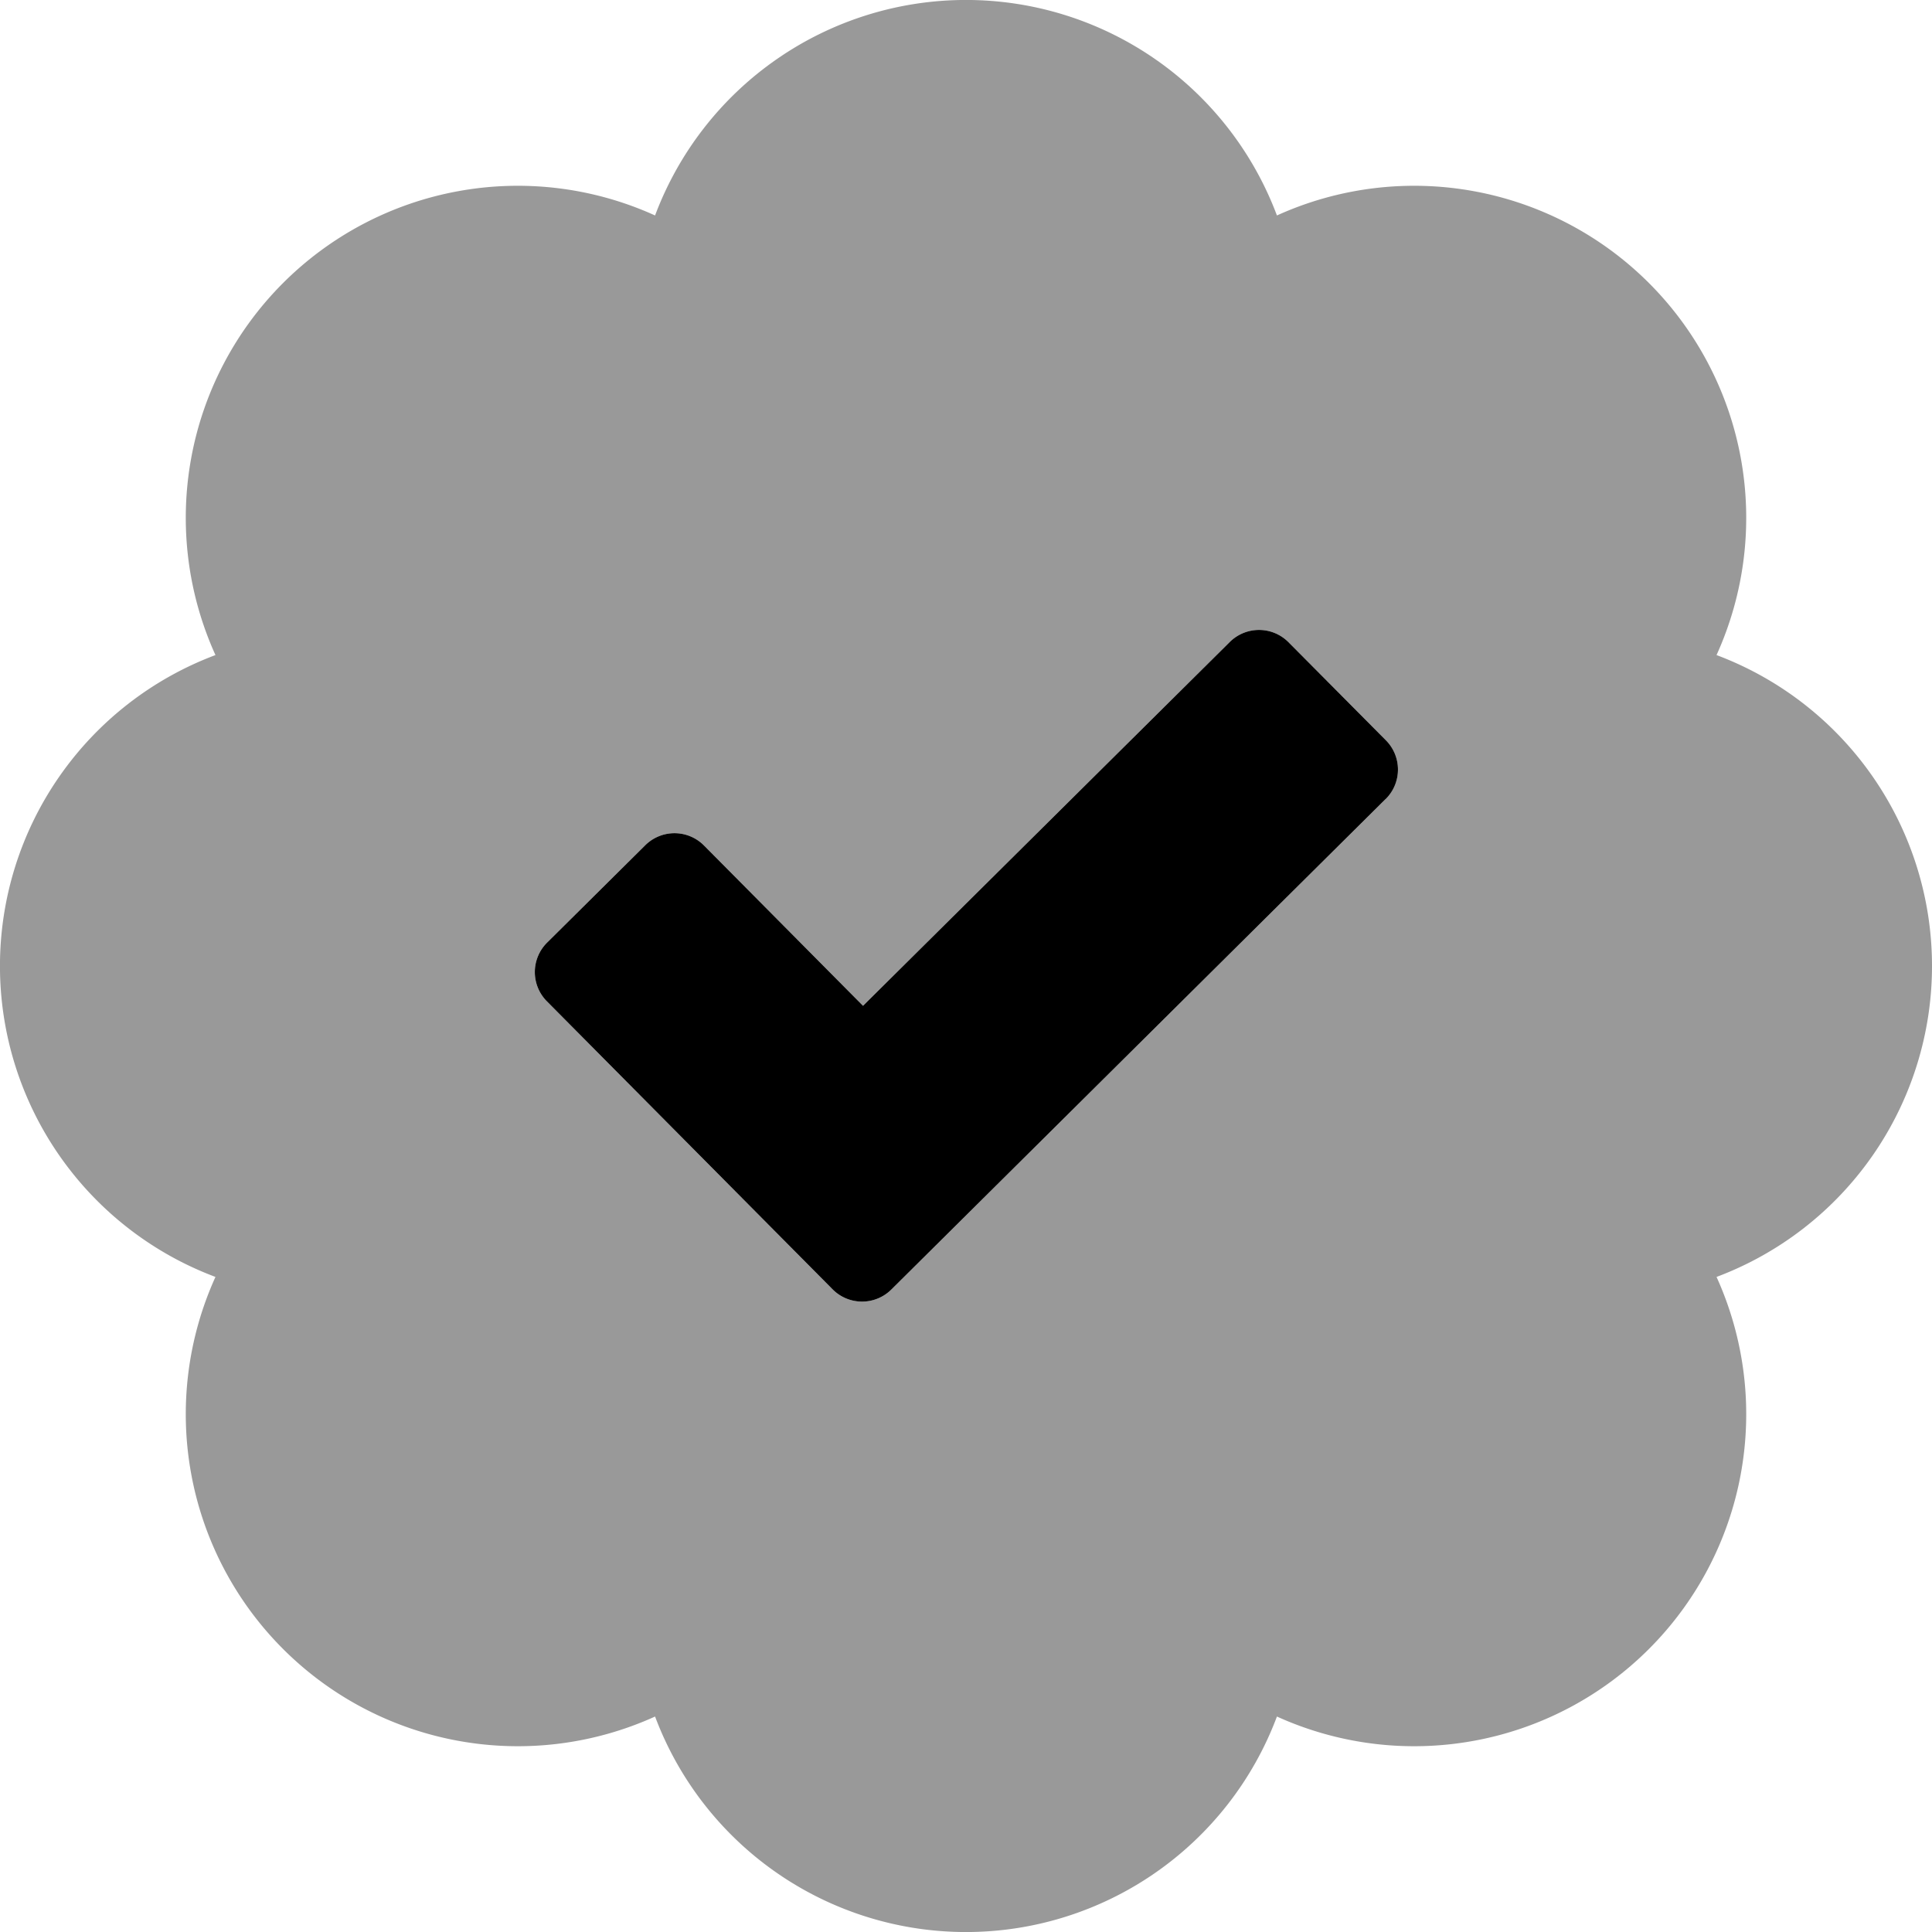
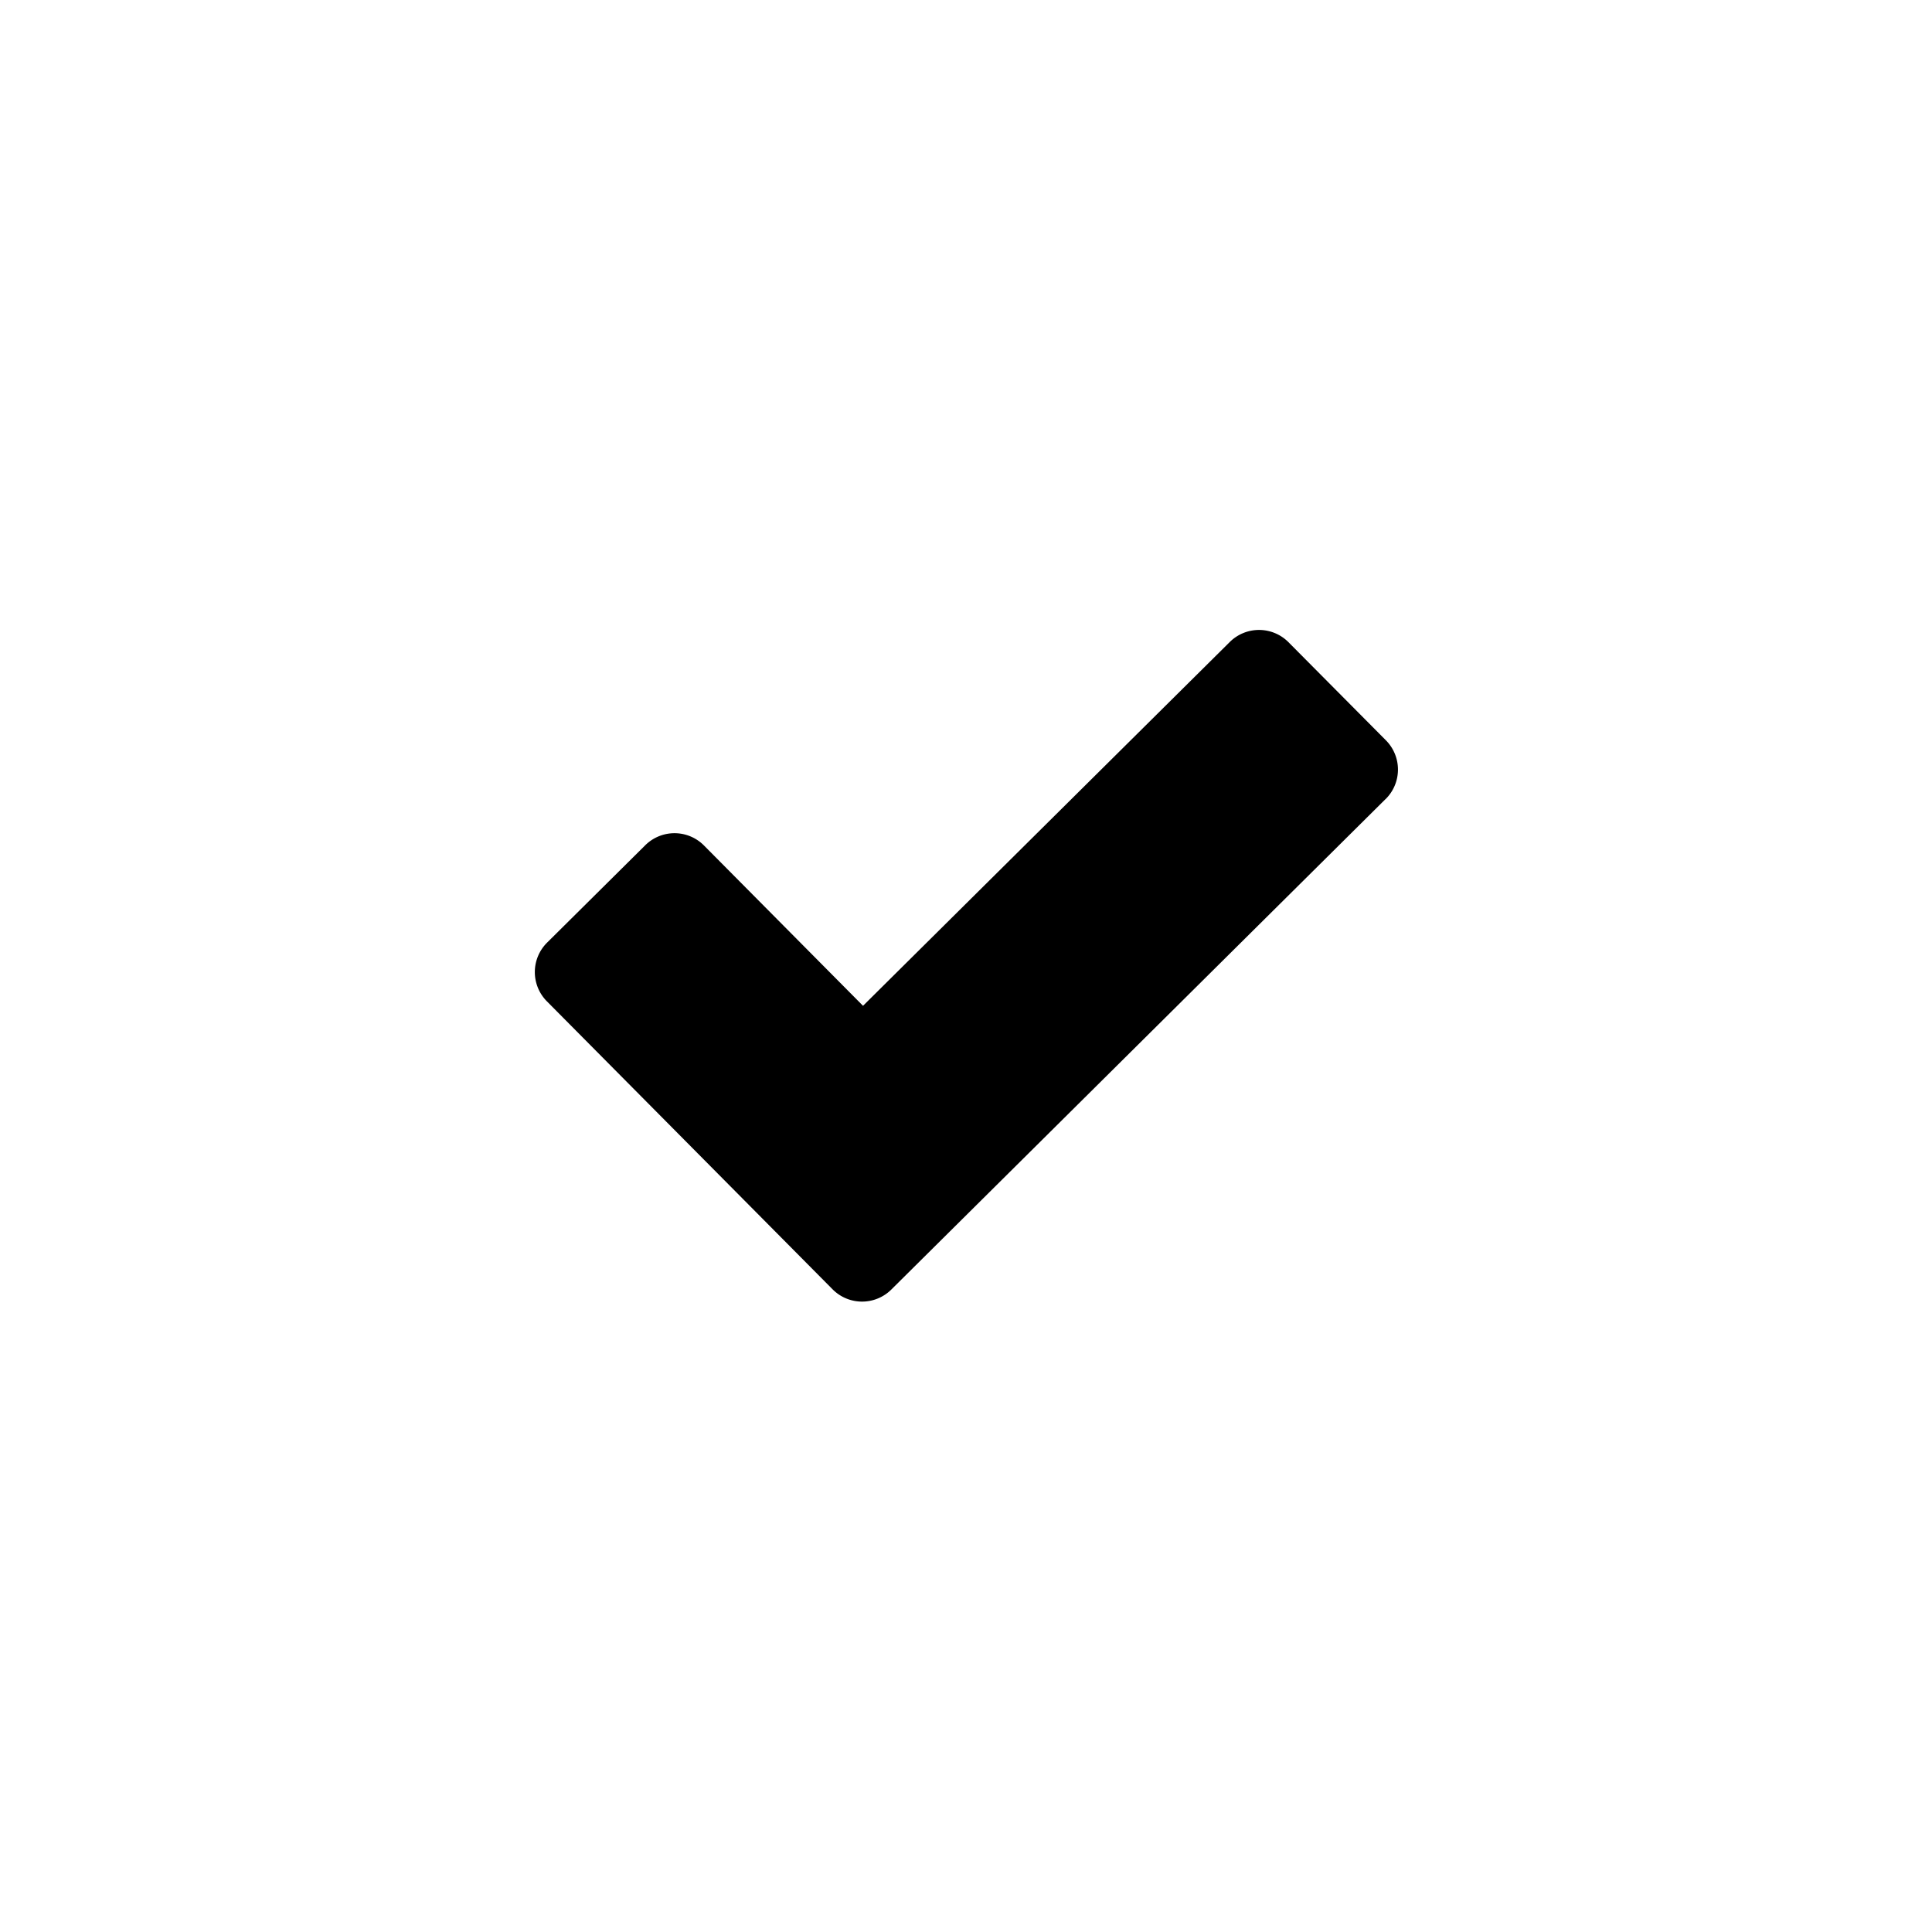
<svg xmlns="http://www.w3.org/2000/svg" viewBox="0 0 512 512">
  <defs>
    <style>.fa-secondary{opacity:.4}</style>
  </defs>
-   <path d="M512 256a88 88 0 0 0-57.1-82.4A88 88 0 0 0 338.4 57.1a88 88 0 0 0-164.8 0A88 88 0 0 0 57.1 173.6a88 88 0 0 0 0 164.8 88 88 0 0 0 116.5 116.5 88 88 0 0 0 164.8 0 88 88 0 0 0 116.5-116.5A88 88 0 0 0 512 256zm-144.8-44.25l-131 130a11 11 0 0 1-15.55-.06l-75.72-76.33a11 11 0 0 1 .06-15.56L171 224a11 11 0 0 1 15.56.06l42.15 42.49 97.2-96.42a11 11 0 0 1 15.55.06l25.82 26a11 11 0 0 1-.08 15.56z" class="fa-secondary" />
  <path d="M367.2 211.75l-131 130a11 11 0 0 1-15.55-.06l-75.72-76.33a11 11 0 0 1 .06-15.56L171 224a11 11 0 0 1 15.56.06l42.15 42.49 97.2-96.42a11 11 0 0 1 15.55.06l25.82 26a11 11 0 0 1-.06 15.56z" class="fa-primary" />
</svg>